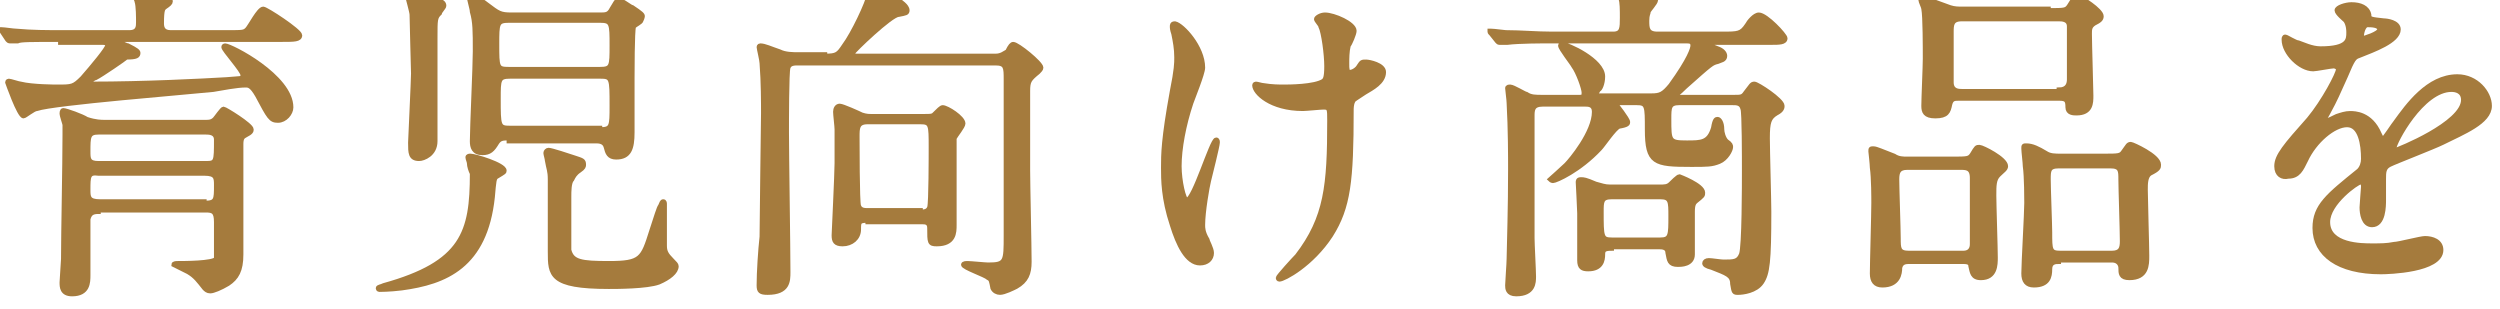
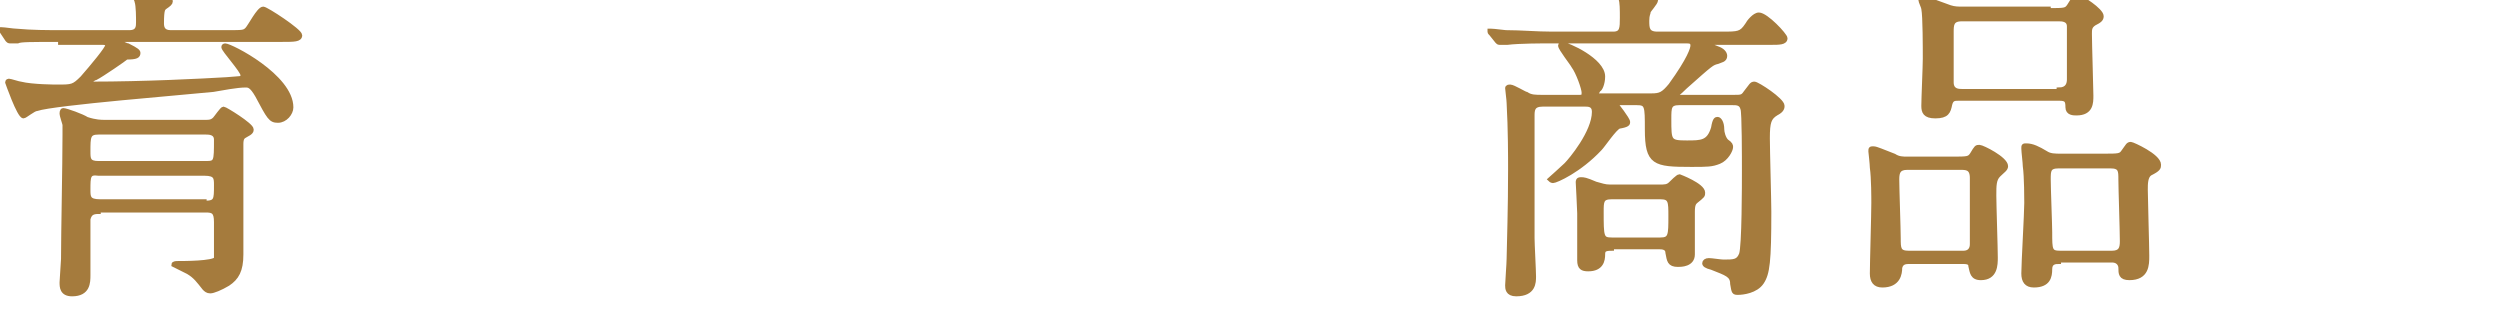
<svg xmlns="http://www.w3.org/2000/svg" version="1.1" id="レイヤー_1" x="0px" y="0px" width="170px" height="21px" viewBox="0 0 170 21" style="enable-background:new 0 0 170 21;" xml:space="preserve">
  <style type="text/css">
	.st0{fill:#A57B3D;stroke:#A57B3D;stroke-width:0.3;stroke-miterlimit:10;}
</style>
  <g>
    <g>
      <g>
        <path class="st0" d="M4.1,2.7c-2,0-2.7,0-2.9,0.1c-0.1,0-0.4,0-0.5,0c-0.1,0-0.1,0-0.2-0.1L0.1,2.1C0,2.1,0,2,0,2c0,0,0,0,0.1,0     c0.2,0,0.8,0.1,1,0.1c1.1,0.1,2.1,0.1,3.1,0.1h4.6c0.6,0,0.6-0.4,0.6-0.7c0-0.3,0-1.1-0.1-1.4c0-0.1-0.3-0.6-0.3-0.7     c0-0.1,0.1-0.2,0.3-0.2c0.2,0,2.3,0.4,2.3,0.9c0,0.1-0.1,0.2-0.4,0.4c-0.1,0.1-0.2,0.1-0.2,1.1c0,0.3,0.1,0.6,0.6,0.6h3.9     c1,0,1.1,0,1.3-0.2c0.2-0.2,0.8-1.4,1.1-1.4c0.2,0,2.5,1.5,2.5,1.8c0,0.3-0.4,0.3-1.2,0.3h-11c-0.2,0-0.2,0-0.2,0.1     c0,0,0.6,0.3,0.7,0.3c0.6,0.3,0.7,0.4,0.7,0.5c0,0.2-0.1,0.3-0.8,0.3C8.5,4,6.9,5.1,6.5,5.3C6.4,5.3,6,5.6,6,5.6     c0,0.1,0.2,0.1,0.2,0.1c3.6,0,7.5-0.2,9.2-0.3c1-0.1,1.1,0,1.1-0.3c0-0.3-1.3-1.7-1.3-1.9c0,0,0-0.1,0.1-0.1     c0.4,0,4.5,2.1,4.5,4.2c0,0.4-0.4,0.9-0.9,0.9c-0.5,0-0.6-0.2-1.4-1.7c-0.4-0.7-0.6-0.7-0.8-0.7c-0.6,0-1.6,0.2-2.2,0.3     c-1.9,0.2-10.8,0.9-12,1.3c-0.2,0-0.8,0.5-0.9,0.5c-0.3,0-1.1-2.3-1.1-2.3c0,0,0-0.1,0.1-0.1c0.1,0,0.7,0.2,0.8,0.2     c0.8,0.2,2.4,0.2,2.5,0.2c1,0,1.1,0,1.7-0.6c0.7-0.8,1.7-2,1.7-2.2c0-0.2-0.2-0.2-0.4-0.2H4.1z M6.7,14.4c-0.4,0-0.6,0.1-0.7,0.5     c0,0.1,0,2.5,0,3.8C6,19.2,6,20,4.9,20c-0.7,0-0.7-0.5-0.7-0.8c0-0.2,0.1-1.4,0.1-1.6c0-1.7,0.1-6.4,0.1-8.4V8.5     c0-0.1-0.2-0.6-0.2-0.8c0,0,0-0.2,0.1-0.2c0.2,0,1.3,0.4,1.6,0.6c0.6,0.2,1,0.2,1.2,0.2H14c0.2,0,0.4,0,0.6-0.2     c0.1-0.1,0.5-0.7,0.6-0.7s1.9,1.1,1.9,1.4c0,0.1,0,0.2-0.4,0.4c-0.2,0.1-0.3,0.2-0.3,0.6v7.5c0,1.1-0.3,1.6-0.9,2     c-0.5,0.3-1,0.5-1.2,0.5c-0.2,0-0.3-0.1-0.4-0.2c-0.4-0.5-0.6-0.8-1.1-1.1c-0.2-0.1-1-0.5-1-0.5c0-0.1,0.2-0.1,0.3-0.1     c0.4,0,2.4,0,2.6-0.3c0-0.1,0-2.3,0-2.5c0-0.7-0.2-0.8-0.7-0.8H6.7z M13.9,13.8c0.8,0,0.8-0.2,0.8-1.2c0-0.5,0-0.8-0.8-0.8H6.7     C6,11.7,6,12,6,12.9c0,0.5,0,0.8,0.8,0.8H13.9z M6.7,9C6,9,6,9.3,6,10.3c0,0.5,0,0.8,0.7,0.8H14c0.7,0,0.7-0.1,0.7-1.6     C14.7,9,14.2,9,14,9H6.7z" />
-         <path class="st0" d="M31.9,11.1c0-0.1-0.1-0.3-0.1-0.4c0-0.1,0.1-0.1,0.2-0.1c0.3,0,2.3,0.6,2.3,1c0,0.1,0,0.1-0.5,0.4     c-0.2,0.1-0.2,0.3-0.3,1.4c-0.5,4.7-3.2,5.8-6.2,6.2c-0.8,0.1-1.5,0.1-1.5,0.1c0,0-0.1,0-0.1-0.1c0-0.1,0.2-0.1,0.4-0.2     c5.4-1.5,6-3.6,6-7.6C32,11.6,31.9,11.3,31.9,11.1z M27.7-0.3c0-0.1,0.2-0.2,0.3-0.2c0.1,0,1.1,0.3,1.5,0.4     c0.6,0.2,0.7,0.3,0.7,0.5c0,0.1-0.3,0.4-0.3,0.5c-0.3,0.3-0.3,0.4-0.3,1.7v5.8c0,0.1,0,1,0,1.2c0,0.9-0.8,1.2-1.1,1.2     c-0.6,0-0.6-0.4-0.6-1.1c0-0.1,0.2-4.3,0.2-4.7c0-0.2-0.1-3.6-0.1-4C28,0.8,27.7-0.2,27.7-0.3z M34.6,9.4c-0.4,0-0.6,0-0.8,0.3     c-0.3,0.5-0.5,0.7-1,0.7c-0.6,0-0.7-0.4-0.7-0.8c0-0.9,0.2-5.1,0.2-6.1c0-1.4,0-2-0.2-2.7c0-0.2-0.2-0.8-0.2-1     c0-0.1,0-0.1,0.1-0.1c0.1,0,0.6,0.2,1.1,0.6c0.8,0.6,0.9,0.7,1.7,0.7h6c0.4,0,0.6,0,0.8-0.4c0.2-0.3,0.3-0.6,0.5-0.6     c0.1,0,0.2,0,0.2,0.1c0.1,0,0.6,0.4,0.7,0.4c0.6,0.4,0.7,0.5,0.7,0.6c0,0,0,0.1-0.1,0.3c0,0.1-0.4,0.3-0.5,0.4     c-0.1,0.3-0.1,3.2-0.1,3.5v3.7c0,1.1-0.2,1.7-1.1,1.7c-0.5,0-0.6-0.3-0.7-0.7c-0.1-0.4-0.5-0.4-0.7-0.4H34.6z M40.8,4.7     c0.8,0,0.8-0.2,0.8-1.6c0-1.5,0-1.7-0.8-1.7h-6.2c-0.8,0-0.8,0.2-0.8,1.6c0,1.6,0,1.7,0.8,1.7H40.8z M40.8,8.8     c0.8,0,0.8-0.2,0.8-1.6c0-1.9,0-2-0.8-2h-6.1c-0.8,0-0.8,0.2-0.8,1.5c0,1.9,0,2,0.8,2H40.8z M38.7,13.4c0,0.5,0,3.5,0,3.6     c0.2,0.8,0.8,0.9,2.7,0.9c2.2,0,2.3-0.3,2.9-2.2c0.3-0.9,0.5-1.6,0.6-1.7c0.1-0.2,0.1-0.3,0.2-0.3c0.1,0,0.1,0.1,0.1,0.2     c0,1.3,0,2.7,0,2.8c0,0.4,0.1,0.6,0.5,1c0.2,0.2,0.3,0.3,0.3,0.4c0,0.4-0.5,0.8-1.2,1.1c-0.8,0.3-2.9,0.3-3.4,0.3     c-4,0-4-0.8-4-2.4c0-0.8,0-4.2,0-4.9c0-0.6-0.1-0.7-0.2-1.3c0-0.1-0.1-0.4-0.1-0.5c0-0.1,0.1-0.2,0.2-0.2c0.2,0,1.4,0.4,1.7,0.5     c0.6,0.2,0.7,0.2,0.7,0.5c0,0.1,0,0.2-0.3,0.4c-0.3,0.2-0.4,0.4-0.5,0.6C38.7,12.4,38.7,13,38.7,13.4z" />
-         <path class="st0" d="M56.1,3.8c0.8,0,0.9-0.1,1.3-0.7c0.6-0.8,1.6-2.9,1.7-3.5C59.2-0.8,59.2-1,59.4-1c0.1,0,1.6,0.9,1.7,1     c0.1,0.1,0.6,0.4,0.6,0.7c0,0.2-0.1,0.2-0.6,0.3C60.6,1,58,3.5,58,3.6c0,0.2,0.1,0.2,0.4,0.2h9.3c0.4,0,0.6-0.2,0.8-0.3     C68.7,3.1,68.8,3,68.9,3c0.3,0,1.9,1.3,1.9,1.6c0,0.1-0.1,0.2-0.2,0.3c-0.6,0.5-0.7,0.6-0.7,1.3c0,0.7,0,1.1,0,5.4     c0,0.9,0.1,5.2,0.1,6.2c0,0.8-0.2,1.3-0.9,1.7c-0.2,0.1-0.8,0.4-1.1,0.4c-0.2,0-0.4-0.1-0.5-0.3c-0.1-0.5-0.1-0.6-0.3-0.7     c-0.2-0.2-1.7-0.7-1.7-0.9c0-0.1,0.2-0.1,0.3-0.1c0.2,0,1.2,0.1,1.4,0.1c1.2,0,1.2-0.2,1.2-2c0-0.6,0-3.7,0-4.4     c0-0.9,0-5.3,0-6.2c0-0.8,0-1.1-0.7-1.1H54.3c-0.3,0-0.6,0-0.7,0.3c-0.1,0.3-0.1,3.7-0.1,4.4c0,1.4,0.1,8,0.1,9.5     c0,0.6,0,1.4-1.4,1.4c-0.5,0-0.6-0.1-0.6-0.5c0-0.9,0.1-2.4,0.2-3.3c0-0.8,0.1-8.2,0.1-8.4c0-0.7,0-2.1-0.1-3.4     c0-0.2-0.2-1-0.2-1.1c0,0,0-0.1,0.1-0.1c0.3,0,0.7,0.2,1.3,0.4c0.4,0.2,0.9,0.2,1.3,0.2H56.1z M59,15c-0.6,0-0.6,0.1-0.6,0.6     c0,0.6-0.5,1-1.1,1c-0.5,0-0.6-0.2-0.6-0.6c0-0.1,0.2-4.2,0.2-4.9c0-0.3,0-1.1,0-2.3c0-0.2-0.1-1-0.1-1.2c0-0.2,0.1-0.4,0.3-0.4     c0.2,0,1.3,0.5,1.5,0.6c0.3,0.1,0.5,0.1,0.6,0.1h3.7c0.3,0,0.5,0,0.6-0.1c0.3-0.3,0.5-0.5,0.6-0.5c0.3,0,1.4,0.7,1.4,1.1     c0,0.2-0.5,0.8-0.6,1c0,0.2,0,2,0,2.3c0,0.5,0,3,0,3.6c0,0.5,0,1.3-1.2,1.3c-0.5,0-0.5-0.1-0.5-1.1c0-0.4-0.3-0.4-0.5-0.4H59z      M62.6,14.4c0.2,0,0.5,0,0.6-0.3c0.1-0.3,0.1-3.6,0.1-4.1c0-1.5,0-1.7-0.7-1.7H59c-0.7,0-0.7,0.4-0.7,1c0,0.3,0,4.5,0.1,4.7     c0.1,0.3,0.4,0.3,0.6,0.3H62.6z" />
-         <path class="st0" d="M81.8,4.6c0,0.4-0.7,2.1-0.8,2.4c-0.5,1.5-0.8,3.1-0.8,4.3c0,1,0.3,2.3,0.5,2.3c0.5,0,1.7-4.1,2-4.1     c0.1,0,0.1,0.1,0.1,0.2c0,0.2-0.5,2.2-0.6,2.6c-0.1,0.4-0.4,2.1-0.4,3c0,0.2,0,0.5,0.3,1c0,0.1,0.3,0.6,0.3,0.9     c0,0.4-0.3,0.7-0.8,0.7c-0.9,0-1.5-1.3-1.9-2.6c-0.6-1.8-0.6-3.1-0.6-3.9c0-0.9,0-1.9,0.6-5.2C80,4.7,80,4.3,80,3.9     c0-0.6-0.1-1.1-0.2-1.6c-0.1-0.3-0.1-0.4-0.1-0.5c0-0.1,0-0.2,0.2-0.2C80.4,1.7,81.8,3.2,81.8,4.6z M91.9,7.5     c0,4.8-0.2,6.6-1.4,8.5C89.2,18,87.3,19,87,19c0,0-0.1,0-0.1-0.1c0-0.1,1.1-1.3,1.3-1.5c2-2.6,2.2-4.8,2.2-9.2     c0-0.8,0-0.9-0.4-0.9c-0.2,0-1.2,0.1-1.4,0.1c-2.2,0-3.3-1.1-3.3-1.6c0,0,0-0.1,0.1-0.1c0.1,0,0.4,0.1,0.5,0.1     c0.6,0.1,1.1,0.1,1.4,0.1c0.3,0,2.1,0,2.7-0.4c0.1-0.1,0.2-0.2,0.2-1c0-0.8-0.2-2.3-0.4-2.7c0-0.1-0.3-0.4-0.3-0.5     c0-0.1,0.3-0.3,0.6-0.3c0.6,0,2,0.6,2,1.1c0,0.2-0.3,0.9-0.4,1c-0.1,0.4-0.1,0.9-0.1,1.2c0,0.4,0,0.6,0.2,0.6     c0.2,0,0.5-0.2,0.6-0.4c0.2-0.3,0.2-0.3,0.5-0.3c0.2,0,1.2,0.2,1.2,0.7c0,0.7-0.8,1.1-1.3,1.4C92.2,6.7,92,6.8,92,6.9     C91.9,7.1,91.9,7.4,91.9,7.5z" />
        <path class="st0" d="M112.3,6.5c0.6,0,0.8-0.1,1.3-0.7c1.3-1.8,1.5-2.5,1.5-2.7c0-0.3-0.2-0.3-0.5-0.3h-9.2c-0.5,0-2.1,0-2.9,0.1     c-0.1,0-0.4,0-0.5,0c-0.1,0-0.1,0-0.2-0.1l-0.4-0.5c-0.1-0.1-0.1-0.1-0.1-0.2c0,0,0,0,0.1,0c0.2,0,0.9,0.1,1,0.1     c1,0,2.1,0.1,3.1,0.1h4.2c0.6,0,0.6-0.4,0.6-1.1c0-0.5,0-1.1-0.1-1.3c0-0.1-0.1-0.3-0.1-0.4c0-0.3,0.2-0.3,0.3-0.3     c0.1,0,2.2,0.3,2.2,0.8c0,0.2-0.5,0.7-0.5,0.8c0,0.1-0.1,0.2-0.1,0.6c0,0.5,0,0.9,0.7,0.9h4.4c1.1,0,1.3,0,1.7-0.6     c0.1-0.2,0.5-0.7,0.8-0.7c0.5,0,1.8,1.4,1.8,1.6c0,0.3-0.4,0.3-1,0.3h-3.8c-0.3,0-0.3,0-0.3,0.1c0,0.1,0,0.1,0.5,0.3     c0.3,0.1,0.5,0.3,0.5,0.5c0,0.3-0.3,0.3-0.5,0.4c-0.4,0.1-0.4,0.1-2.2,1.7c-0.5,0.5-0.6,0.5-0.6,0.6c0,0.1,0.1,0.1,0.4,0.1h3.5     c0.5,0,0.6,0,0.8-0.3c0.4-0.5,0.4-0.6,0.6-0.6c0.2,0,1.9,1.1,1.9,1.5c0,0.1,0,0.3-0.4,0.5c-0.5,0.3-0.6,0.6-0.6,1.7     c0,0.8,0.1,4.3,0.1,5c0,3.4-0.1,4.2-0.5,4.8c-0.4,0.6-1.3,0.7-1.6,0.7c-0.3,0-0.3,0-0.4-0.6c0-0.6-0.4-0.7-1.4-1.1     c-0.4-0.1-0.5-0.2-0.5-0.3c0-0.1,0.1-0.2,0.3-0.2c0.2,0,0.8,0.1,1,0.1c0.7,0,1,0,1.2-0.5c0.2-0.5,0.2-4.8,0.2-5.7     c0-0.8,0-4-0.1-4.2c-0.1-0.4-0.4-0.4-0.7-0.4h-3.6c-0.7,0-0.7,0.3-0.7,1.1c0,1.5,0,1.6,1.2,1.6c1,0,1.5,0,1.8-1     c0.1-0.6,0.2-0.6,0.3-0.6c0.1,0,0.3,0.2,0.3,0.7c0,0.2,0.1,0.6,0.3,0.8c0.3,0.2,0.3,0.3,0.3,0.4c0,0.2-0.3,0.8-0.8,1     c-0.5,0.2-0.8,0.2-1.9,0.2c-2.5,0-3-0.1-3-2.4c0-1.6,0-1.8-0.7-1.8H110c0,0-0.1,0-0.1,0.1c0,0,0.8,1,0.8,1.2c0,0.1,0,0.2-0.6,0.3     c-0.3,0.1-1.1,1.3-1.3,1.5c-1.4,1.5-3,2.2-3.2,2.2c-0.1,0-0.2-0.1-0.2-0.1s0.9-0.8,1.1-1c0.3-0.3,1.9-2.2,1.9-3.6     c0-0.5-0.4-0.5-0.6-0.5h-2.9c-0.7,0-0.7,0.4-0.7,0.8c0,0.1,0,7,0,8.3c0,0.4,0.1,2.2,0.1,2.6c0,0.4,0,1.2-1.2,1.2     c-0.6,0-0.6-0.4-0.6-0.6c0-0.2,0.1-1.5,0.1-1.8c0.1-3.9,0.1-5.2,0.1-6.1c0-0.8,0-2.7-0.1-4.5c0-0.2-0.1-0.9-0.1-1     c0-0.1,0.1-0.1,0.2-0.1c0.2,0,1,0.5,1.1,0.5c0.3,0.2,0.6,0.2,1.1,0.2h2.5c0.2,0,0.3,0,0.3-0.3c0-0.3-0.4-1.4-0.7-1.8     c-0.1-0.2-0.9-1.2-0.9-1.4c0-0.1,0.1-0.1,0.1-0.1c0.4,0,2.8,1.1,2.8,2.2c0,0.5-0.2,0.9-0.3,0.9c-0.1,0.2-0.2,0.3-0.2,0.3     c0,0.1,0.1,0.1,0.3,0.1H112.3z M109.6,16.9c-0.5,0-0.6,0.1-0.6,0.4c0,0.4-0.1,1-1,1c-0.4,0-0.6-0.1-0.6-0.6c0-0.5,0-2.7,0-3.2     c0-0.3-0.1-2-0.1-2.1c0-0.1,0-0.2,0.2-0.2c0.2,0,0.3,0,1,0.3c0.4,0.1,0.6,0.2,1,0.2h3.3c0.4,0,0.6,0,0.8-0.2     c0.1-0.1,0.5-0.5,0.6-0.5c0,0,1.6,0.6,1.6,1.1c0,0.2,0,0.2-0.5,0.6c-0.1,0.1-0.2,0.2-0.2,0.7c0,0,0,2.4,0,2.9     c0,0.7-0.8,0.7-1,0.7c-0.6,0-0.6-0.3-0.7-0.8c0-0.4-0.4-0.4-0.6-0.4H109.6z M109.6,13.4c-0.7,0-0.7,0.3-0.7,1     c0,1.7,0,1.9,0.7,1.9h3.3c0.7,0,0.7-0.3,0.7-1.6c0-1,0-1.3-0.7-1.3H109.6z" />
        <path class="st0" d="M129.9,17.8c-0.3,0-0.6,0-0.7,0.4c0,0.4-0.1,1.2-1.2,1.2c-0.5,0-0.7-0.3-0.7-0.8c0-0.7,0.1-4,0.1-4.8     c0-0.3,0-1.7-0.1-2.4c0-0.2-0.1-1.1-0.1-1.1c0-0.2,0-0.2,0.2-0.2c0.2,0,0.6,0.2,1.4,0.5c0.3,0.2,0.6,0.2,0.9,0.2h3     c1.1,0,1.2,0,1.4-0.3c0.3-0.5,0.3-0.5,0.5-0.5s1.8,0.8,1.8,1.3c0,0.2-0.2,0.3-0.5,0.6c-0.3,0.3-0.3,0.7-0.3,1.4     c0,0.6,0.1,3.6,0.1,4.2c0,0.5,0,1.4-1,1.4c-0.6,0-0.6-0.4-0.7-0.8c0-0.3-0.3-0.3-0.6-0.3H129.9z M133.5,17.2     c0.6,0,0.6-0.5,0.6-0.6v-4.5c0-0.7-0.4-0.7-0.8-0.7h-3.6c-0.6,0-0.7,0.3-0.7,0.8c0,0.6,0.1,3.4,0.1,4c0,0.7,0,1,0.7,1H133.5z      M139.3,0.7c1.1,0,1.2,0,1.4-0.3c0.3-0.5,0.4-0.6,0.6-0.6c0.2,0,1.6,0.9,1.6,1.3c0,0.2-0.1,0.3-0.5,0.5c-0.3,0.2-0.3,0.4-0.3,0.7     c0,0.7,0.1,3.7,0.1,4.2c0,0.5,0,1.2-1,1.2c-0.2,0-0.6,0-0.6-0.4c0-0.5-0.1-0.6-0.6-0.6h-6.8c-0.3,0-0.5,0-0.6,0.4     c-0.1,0.5-0.2,0.8-1,0.8c-0.7,0-0.8-0.3-0.8-0.7c0-0.5,0.1-2.7,0.1-3.2c0-0.7,0-2.9-0.1-3.4c0-0.1-0.2-0.5-0.2-0.6     s0.1-0.1,0.2-0.1c0.2,0,0.7,0.2,1.8,0.6c0.3,0.1,0.6,0.1,0.8,0.1H139.3z M140,6.1c0.6,0,0.7-0.4,0.7-0.7c0-0.2,0-3.4,0-3.6     c0-0.5-0.5-0.5-0.7-0.5h-6.6c-0.7,0-0.7,0.4-0.7,0.9c0,1.1,0,2.8,0,3.4c0,0.6,0.5,0.6,0.7,0.6H140z M140,17.8     c-0.2,0-0.6,0-0.6,0.5c0,0.5-0.1,1.1-1.1,1.1c-0.5,0-0.7-0.3-0.7-0.8c0-0.7,0.2-4.1,0.2-4.8c0-0.2,0-1.8-0.1-2.5     c0-0.2-0.1-1-0.1-1.2c0-0.2,0-0.2,0.2-0.2c0.4,0,0.8,0.2,1.3,0.5c0.3,0.2,0.6,0.2,1.1,0.2h2.8c1.1,0,1.2,0,1.4-0.3     c0.3-0.4,0.3-0.5,0.5-0.5c0.1,0,1.9,0.8,1.9,1.4c0,0.2,0,0.3-0.6,0.6c-0.3,0.2-0.3,0.7-0.3,1.1c0,0.6,0.1,3.8,0.1,4.5     c0,0.6,0,1.5-1.2,1.5c-0.6,0-0.6-0.3-0.6-0.7c0,0,0-0.5-0.6-0.5H140z M140,11.3c-0.7,0-0.7,0.3-0.7,0.9c0,0.6,0.1,3.1,0.1,3.6     c0,1.2,0,1.4,0.7,1.4h3.5c0.6,0,0.7-0.3,0.7-0.8c0-0.7-0.1-3.6-0.1-4.2s0-0.9-0.7-0.9H140z" />
-         <path class="st0" d="M154.8,11.3c0-0.7,0.6-1.4,2.2-3.2c1-1.2,2-3.1,2-3.4c0-0.1-0.2-0.2-0.3-0.2c-0.2,0-1.2,0.2-1.4,0.2     c-0.9,0-2-1.1-2-2c0-0.1,0-0.2,0.1-0.2c0.1,0,0.7,0.4,0.9,0.4c0.3,0.1,0.9,0.4,1.5,0.4c1.9,0,1.9-0.6,1.9-1.1     c0-0.1,0-0.5-0.2-0.8c-0.1-0.1-0.6-0.5-0.6-0.7c0-0.2,0.6-0.4,1-0.4c0.6,0,1.1,0.2,1.2,0.7c0,0.3,0.1,0.3,1,0.4     c0.2,0,1,0.1,1,0.6c0,0.8-1.7,1.4-2.7,1.8c-0.3,0.1-0.4,0.2-0.9,1.4c-0.6,1.3-0.6,1.4-1.2,2.5c-0.1,0.2-0.2,0.3-0.2,0.4     c0,0,0,0.1,0.1,0.1c0.1,0,0.5-0.2,0.7-0.3c0.3-0.1,0.6-0.2,0.9-0.2c0.3,0,1.4,0,2,1.4c0.2,0.4,0.2,0.4,0.2,0.4     c0.1,0,0.8-1.1,0.9-1.2c0.8-1.1,2.2-3.1,4.2-3.1c1.3,0,2.2,1.1,2.2,2c0,1.1-1.8,1.8-3.2,2.5c-0.6,0.3-3.2,1.3-3.6,1.5     c-0.4,0.2-0.4,0.5-0.4,1c0,0.2,0,1.2,0,1.4c0,0.4,0,1.7-0.8,1.7c-0.6,0-0.7-0.8-0.7-1.2c0-0.2,0.1-1.3,0.1-1.4     c0-0.1,0-0.3-0.2-0.3c-0.2,0-2.2,1.4-2.2,2.7c0,1.6,2.3,1.6,3,1.6c0.6,0,1,0,1.5-0.1c0.3,0,1.8-0.4,2.1-0.4     c0.5,0,1.1,0.2,1.1,0.8c0,1.4-3.6,1.5-4.1,1.5c-2.9,0-4.5-1.2-4.5-3c0-1.5,0.9-2.2,3-3.9c0.2-0.2,0.3-0.5,0.3-0.8     c0-1-0.2-2.3-1.1-2.3c-0.9,0-2.2,1.1-2.8,2.4c-0.3,0.6-0.5,1.1-1.2,1.1C155.2,12.1,154.8,11.9,154.8,11.3z M160.7,2.6     c0,0,1.1-0.3,1.1-0.6c0-0.3-0.6-0.3-0.8-0.3c-0.3,0-0.4,0.6-0.4,0.7C160.6,2.6,160.6,2.6,160.7,2.6z M162.8,10.1     c0,0,0,0.1,0.1,0.1s4.6-1.8,4.6-3.4c0-0.6-0.5-0.7-0.8-0.7C164.7,6.1,162.8,9.7,162.8,10.1z" />
      </g>
    </g>
  </g>
</svg>